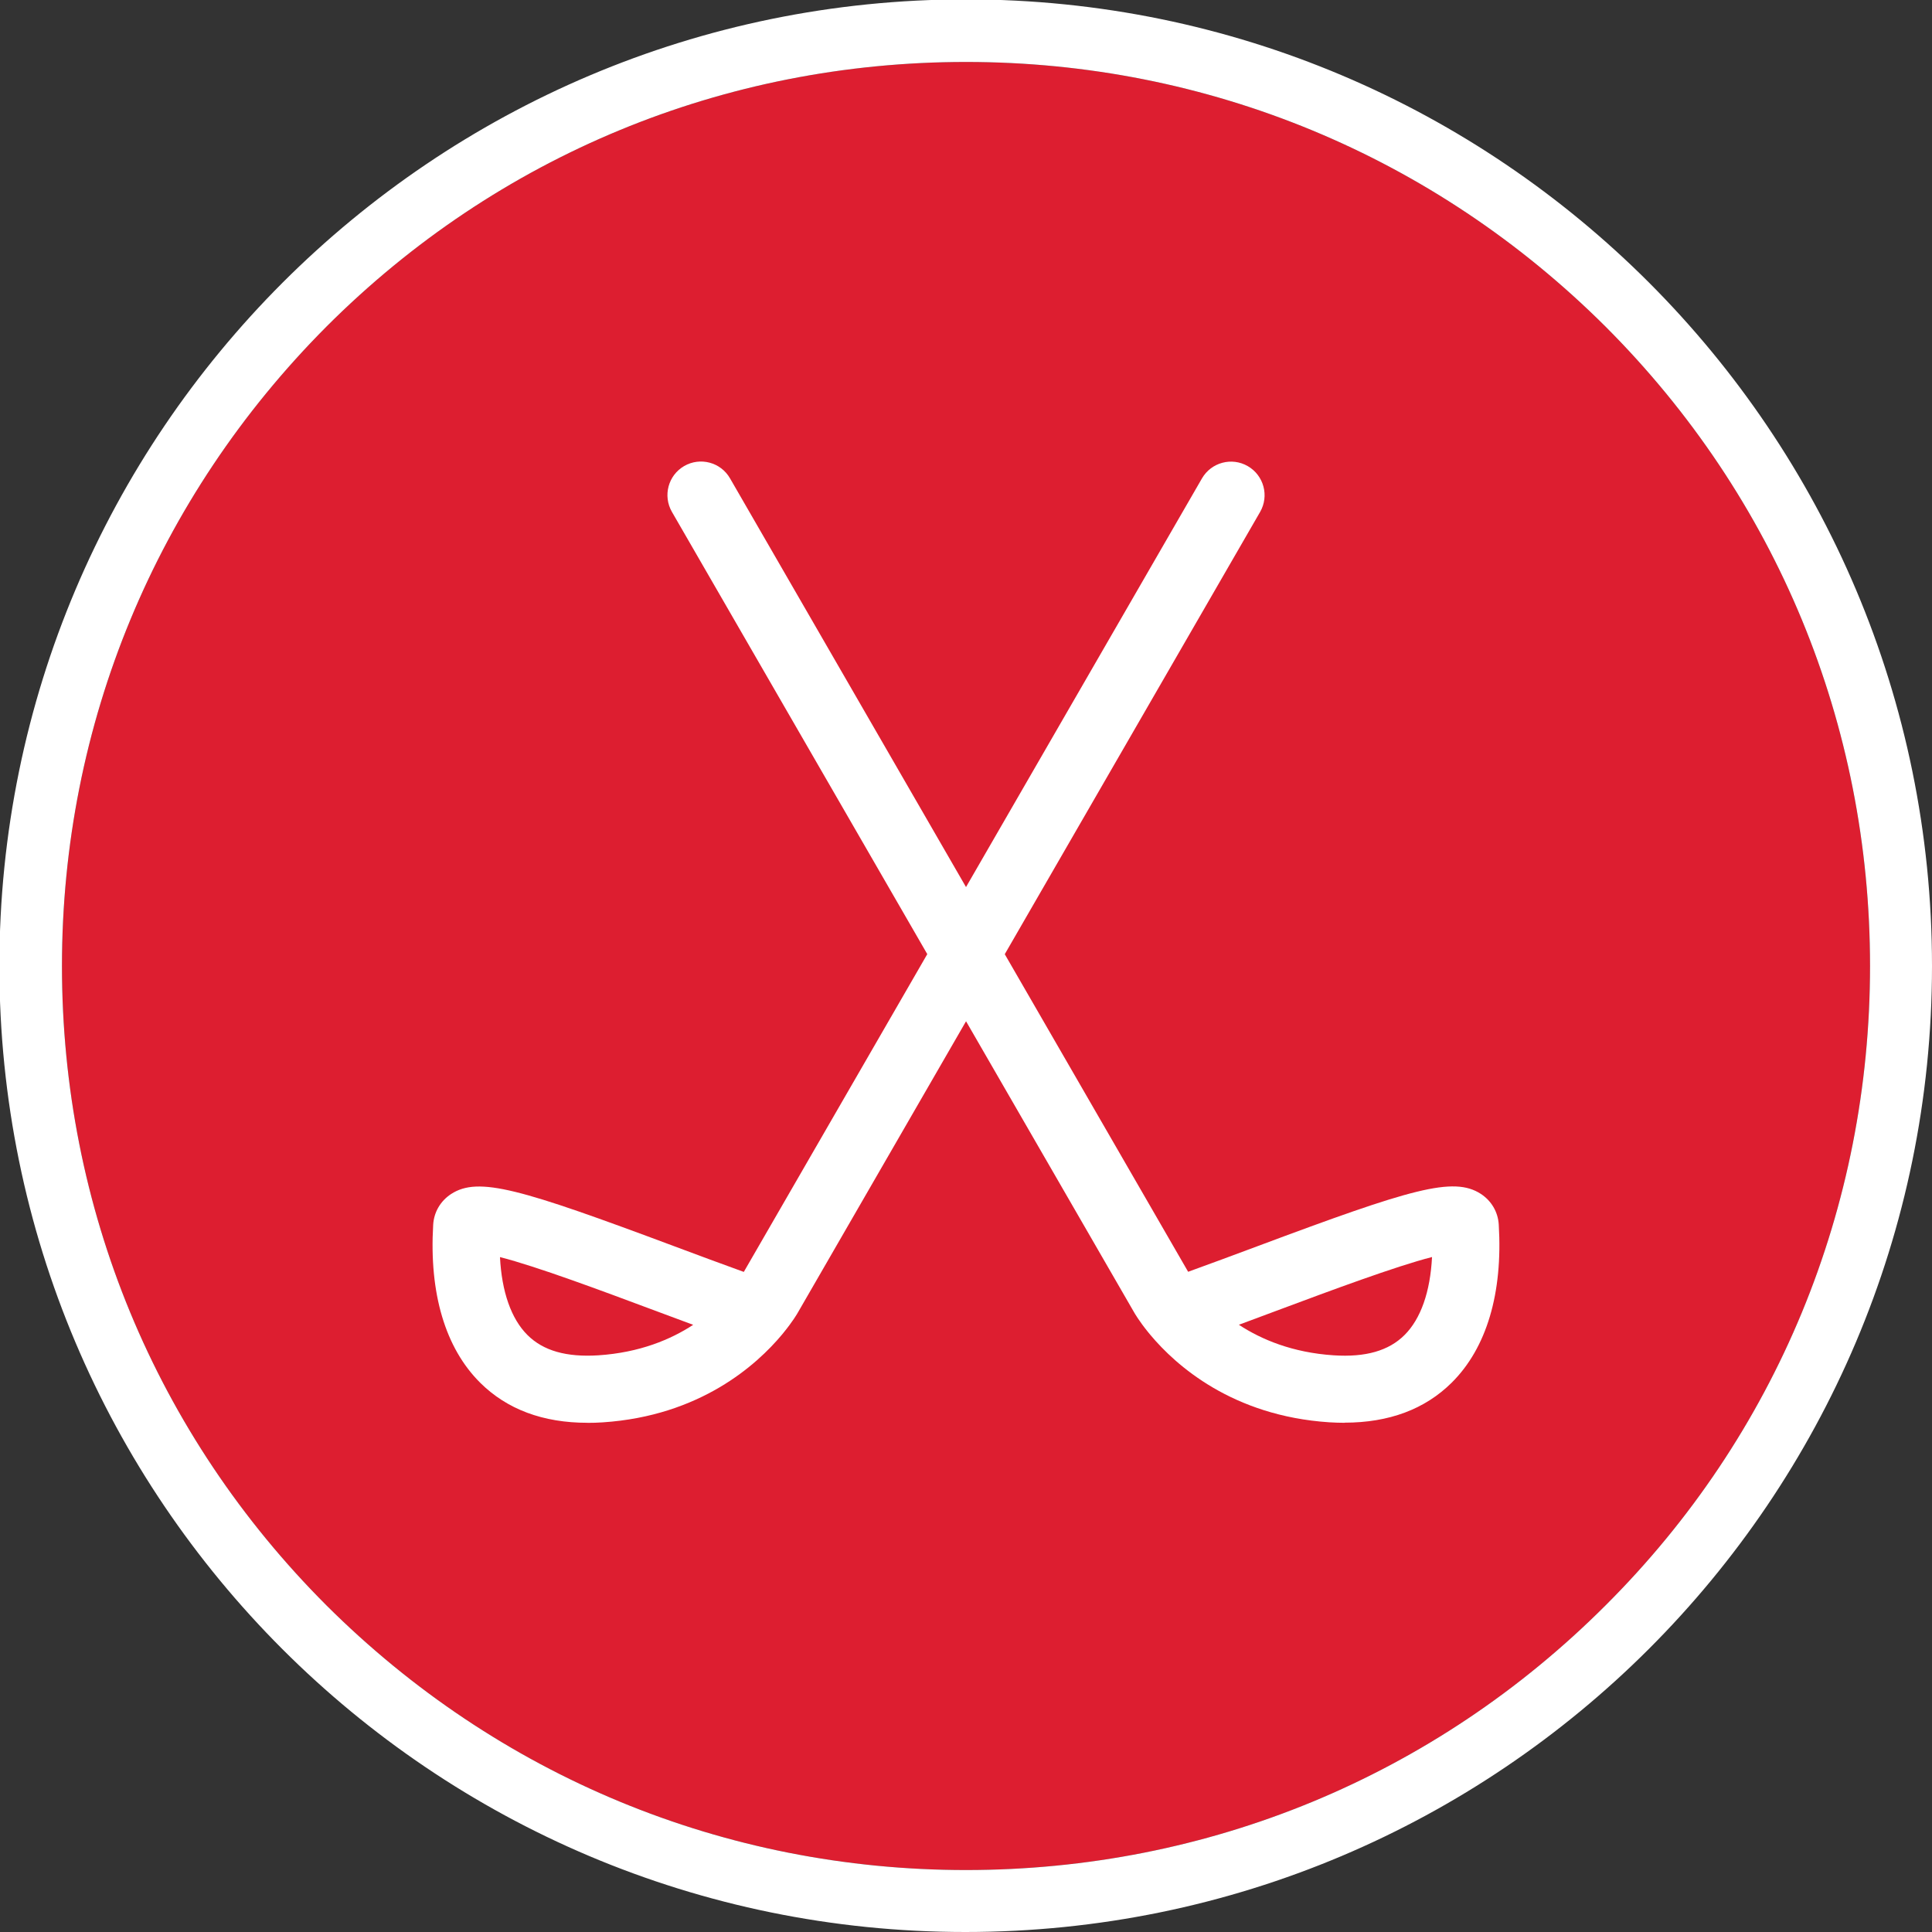
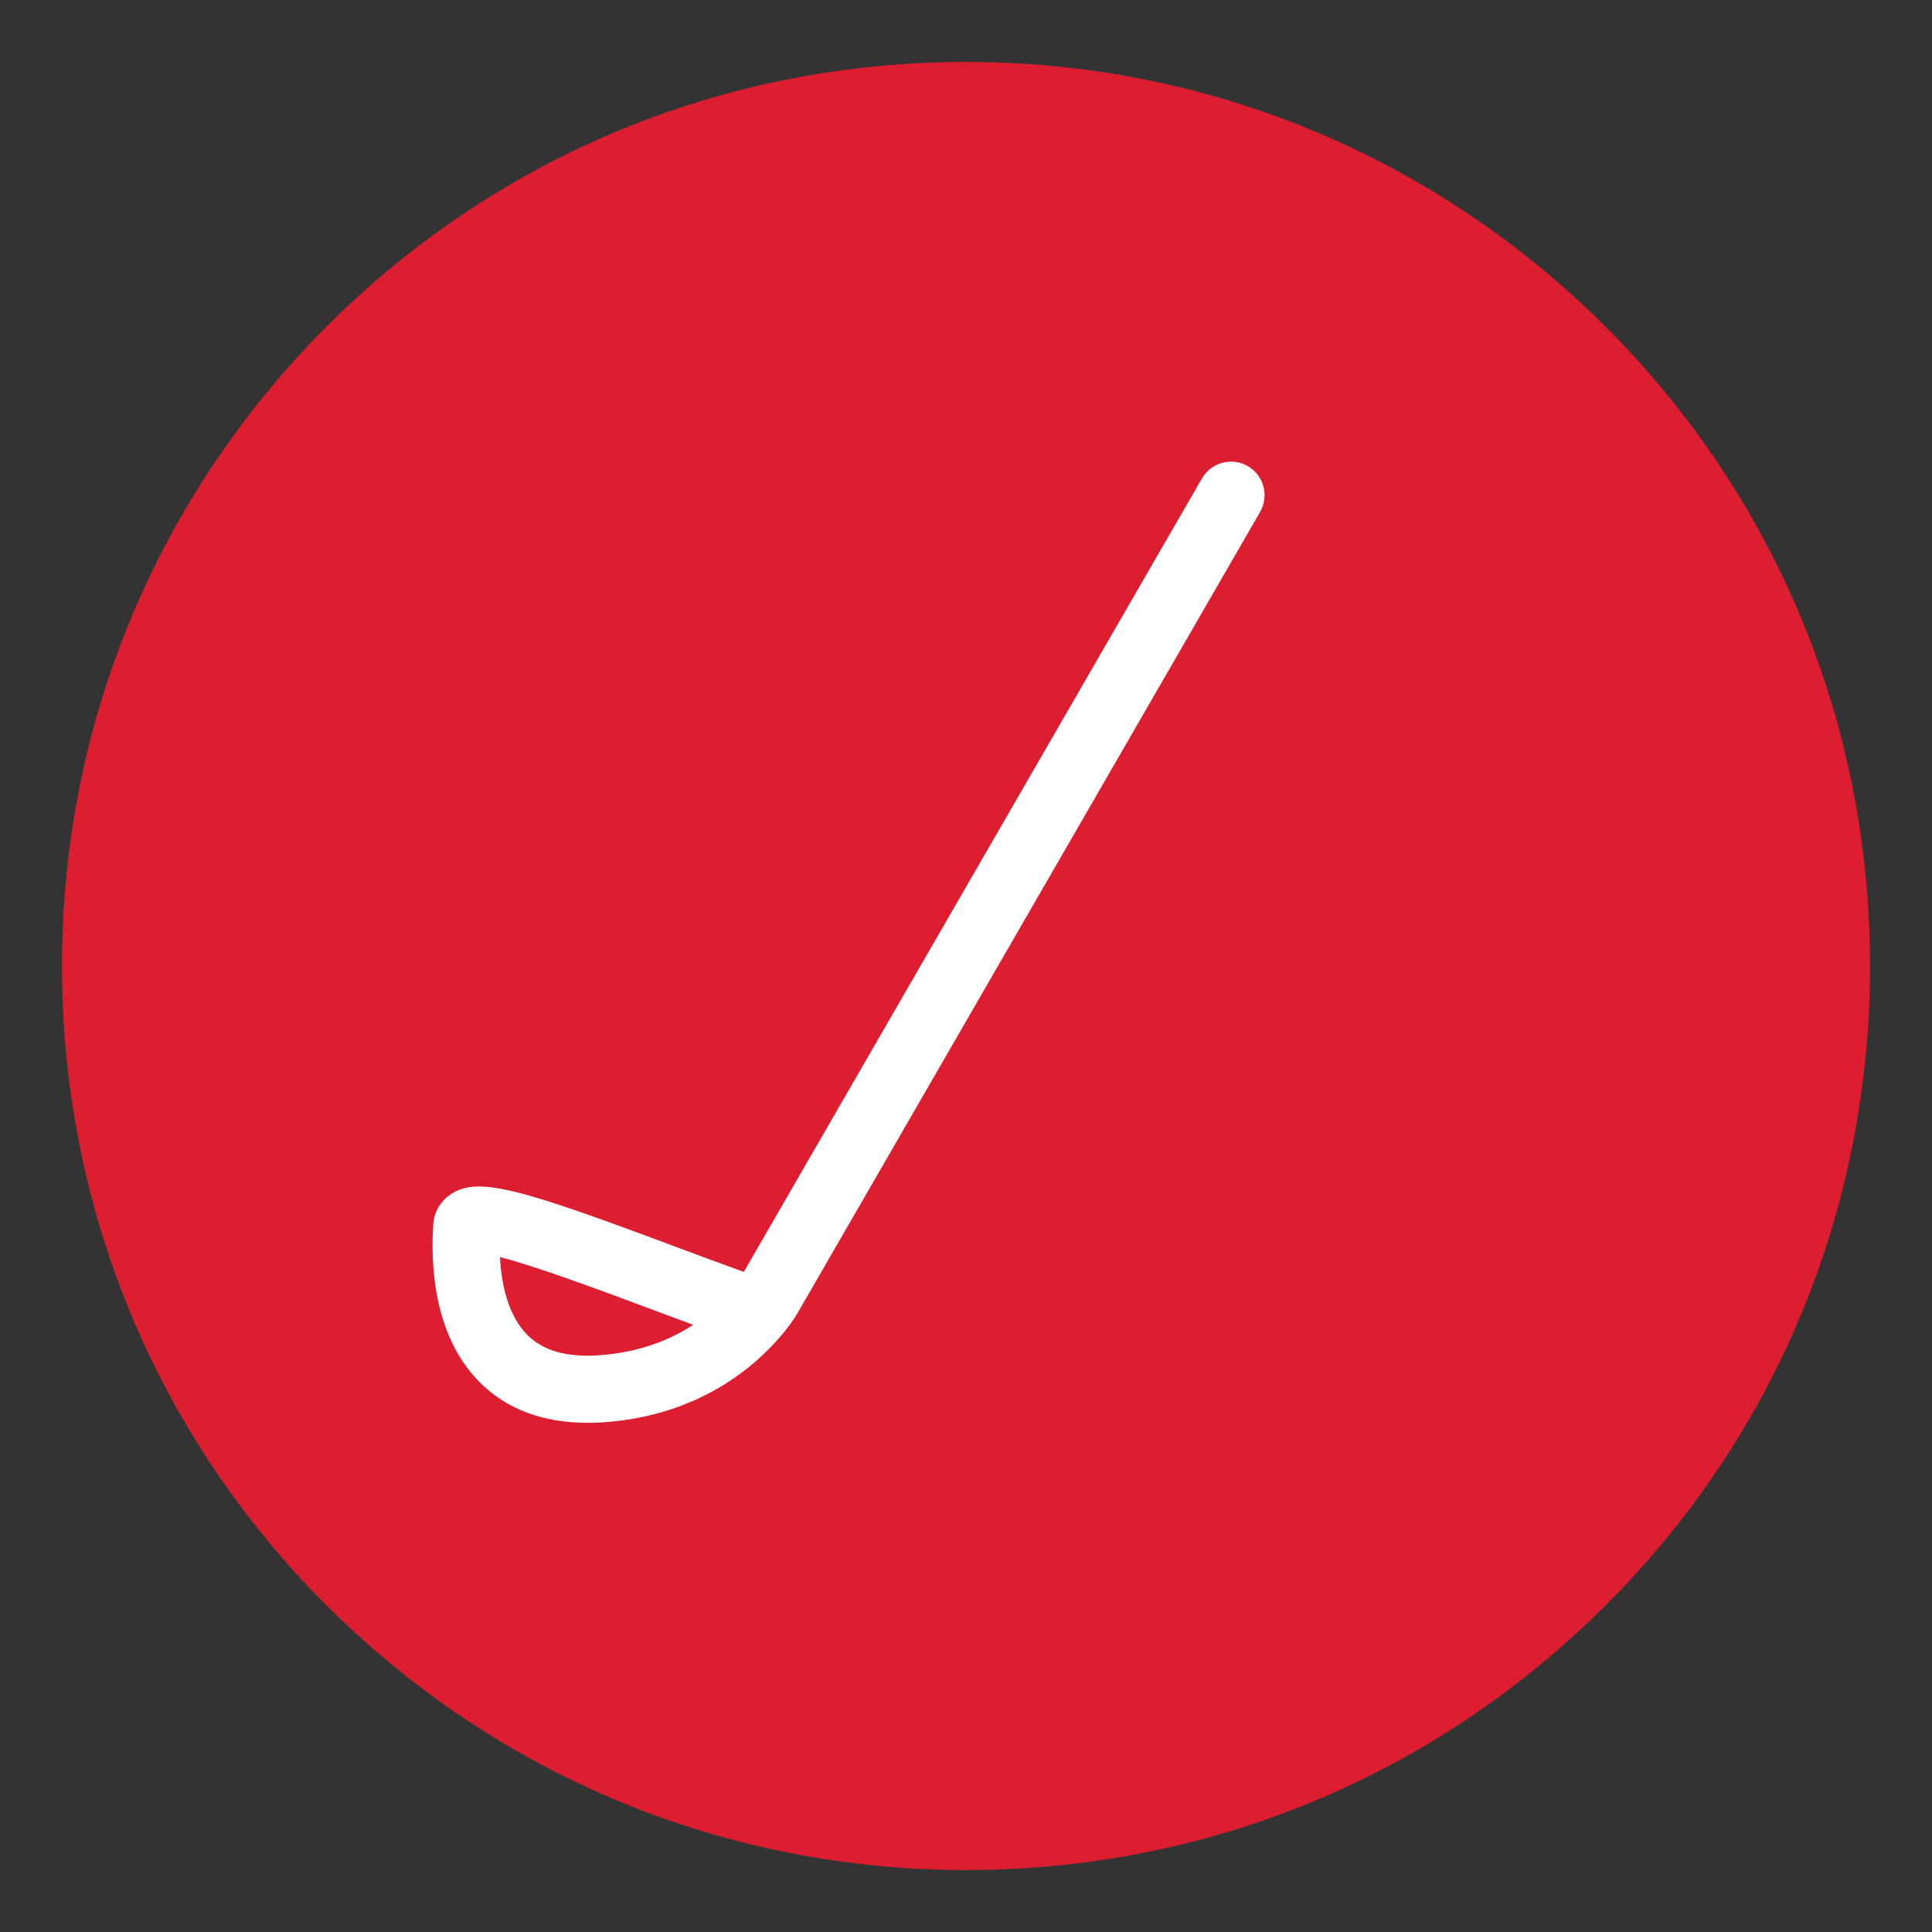
<svg xmlns="http://www.w3.org/2000/svg" id="Layer_1" version="1.1" viewBox="0 0 311.8 311.8">
  <rect x="0" y="0" width="311.8" height="311.8" fill="#333333" stroke="none" />
  <defs>
    <style>
      .st0 {
        fill: #fff;
      }

      .st1 {
        fill: #dd1e30;
      }
    </style>
  </defs>
  <path class="st1" d="M259.1,259.1c-27.6,27.6-64.2,42.7-103.2,42.7s-75.6-15.2-103.2-42.7c-27.6-27.6-42.7-64.2-42.7-103.2s15.2-75.6,42.7-103.2C80.3,25.1,116.9,10,155.9,10s75.6,15.2,103.2,42.7c27.6,27.6,42.7,64.2,42.7,103.2s-15.1,75.7-42.7,103.2h0Z" />
-   <path class="st0" d="M155.9-.1C69.8-.1-.1,69.8-.1,155.9s69.8,155.9,155.9,155.9,156-69.8,156-155.9S242-.1,155.9-.1ZM259.1,259.1c-27.6,27.6-64.2,42.7-103.2,42.7s-75.6-15.2-103.2-42.7c-27.6-27.6-42.7-64.2-42.7-103.2s15.2-75.6,42.7-103.2C80.3,25.1,116.9,10,155.9,10s75.6,15.2,103.2,42.7c27.6,27.6,42.7,64.2,42.7,103.2s-15.1,75.7-42.7,103.2h0Z" />
  <path class="st0" d="M94.8,229.62c-7.17,0-12.98-2.17-17.31-6.47-5.62-5.59-8.24-14.4-7.58-25.49.12-2.04,1.18-3.84,2.89-4.96,4.43-2.88,11.2-.84,36.02,8.43,3.73,1.39,7.55,2.82,11.22,4.14l73.94-128.06c1.5-2.59,4.81-3.48,7.4-1.98s3.48,4.81,1.98,7.4l-74.59,129.19c-.09.17-.83,1.44-2.3,3.24-.08.11-.17.21-.26.32-4.07,4.88-13.2,13.13-28.93,14.17-.84.06-1.67.08-2.48.08h0ZM80.69,202.87c.28,5.59,1.81,9.98,4.44,12.59,2.55,2.54,6.29,3.6,11.44,3.27,6.67-.44,11.69-2.56,15.3-4.92-2.28-.84-4.57-1.7-6.83-2.54-7.71-2.88-18.55-6.93-24.35-8.39h0Z" />
-   <path class="st0" d="M217,229.62c-.81,0-1.64-.03-2.48-.08-15.64-1.03-24.75-9.19-28.86-14.1-.13-.14-.26-.3-.38-.46-1.44-1.78-2.17-3.04-2.27-3.22L108.44,82.61c-1.49-2.59-.61-5.9,1.98-7.4,2.59-1.49,5.9-.61,7.39,1.98l73.94,128.06c3.66-1.32,7.49-2.75,11.22-4.14,24.81-9.27,31.59-11.3,36.02-8.43,1.71,1.12,2.77,2.92,2.89,4.96.67,11.08-1.96,19.9-7.58,25.49-4.33,4.3-10.14,6.47-17.31,6.47v.02ZM199.94,213.8c3.61,2.37,8.63,4.49,15.29,4.93,5.16.34,8.89-.73,11.44-3.27,2.63-2.61,4.16-7,4.44-12.59-5.8,1.47-16.63,5.51-24.35,8.39-2.26.84-4.55,1.7-6.82,2.54h0Z" />
</svg>